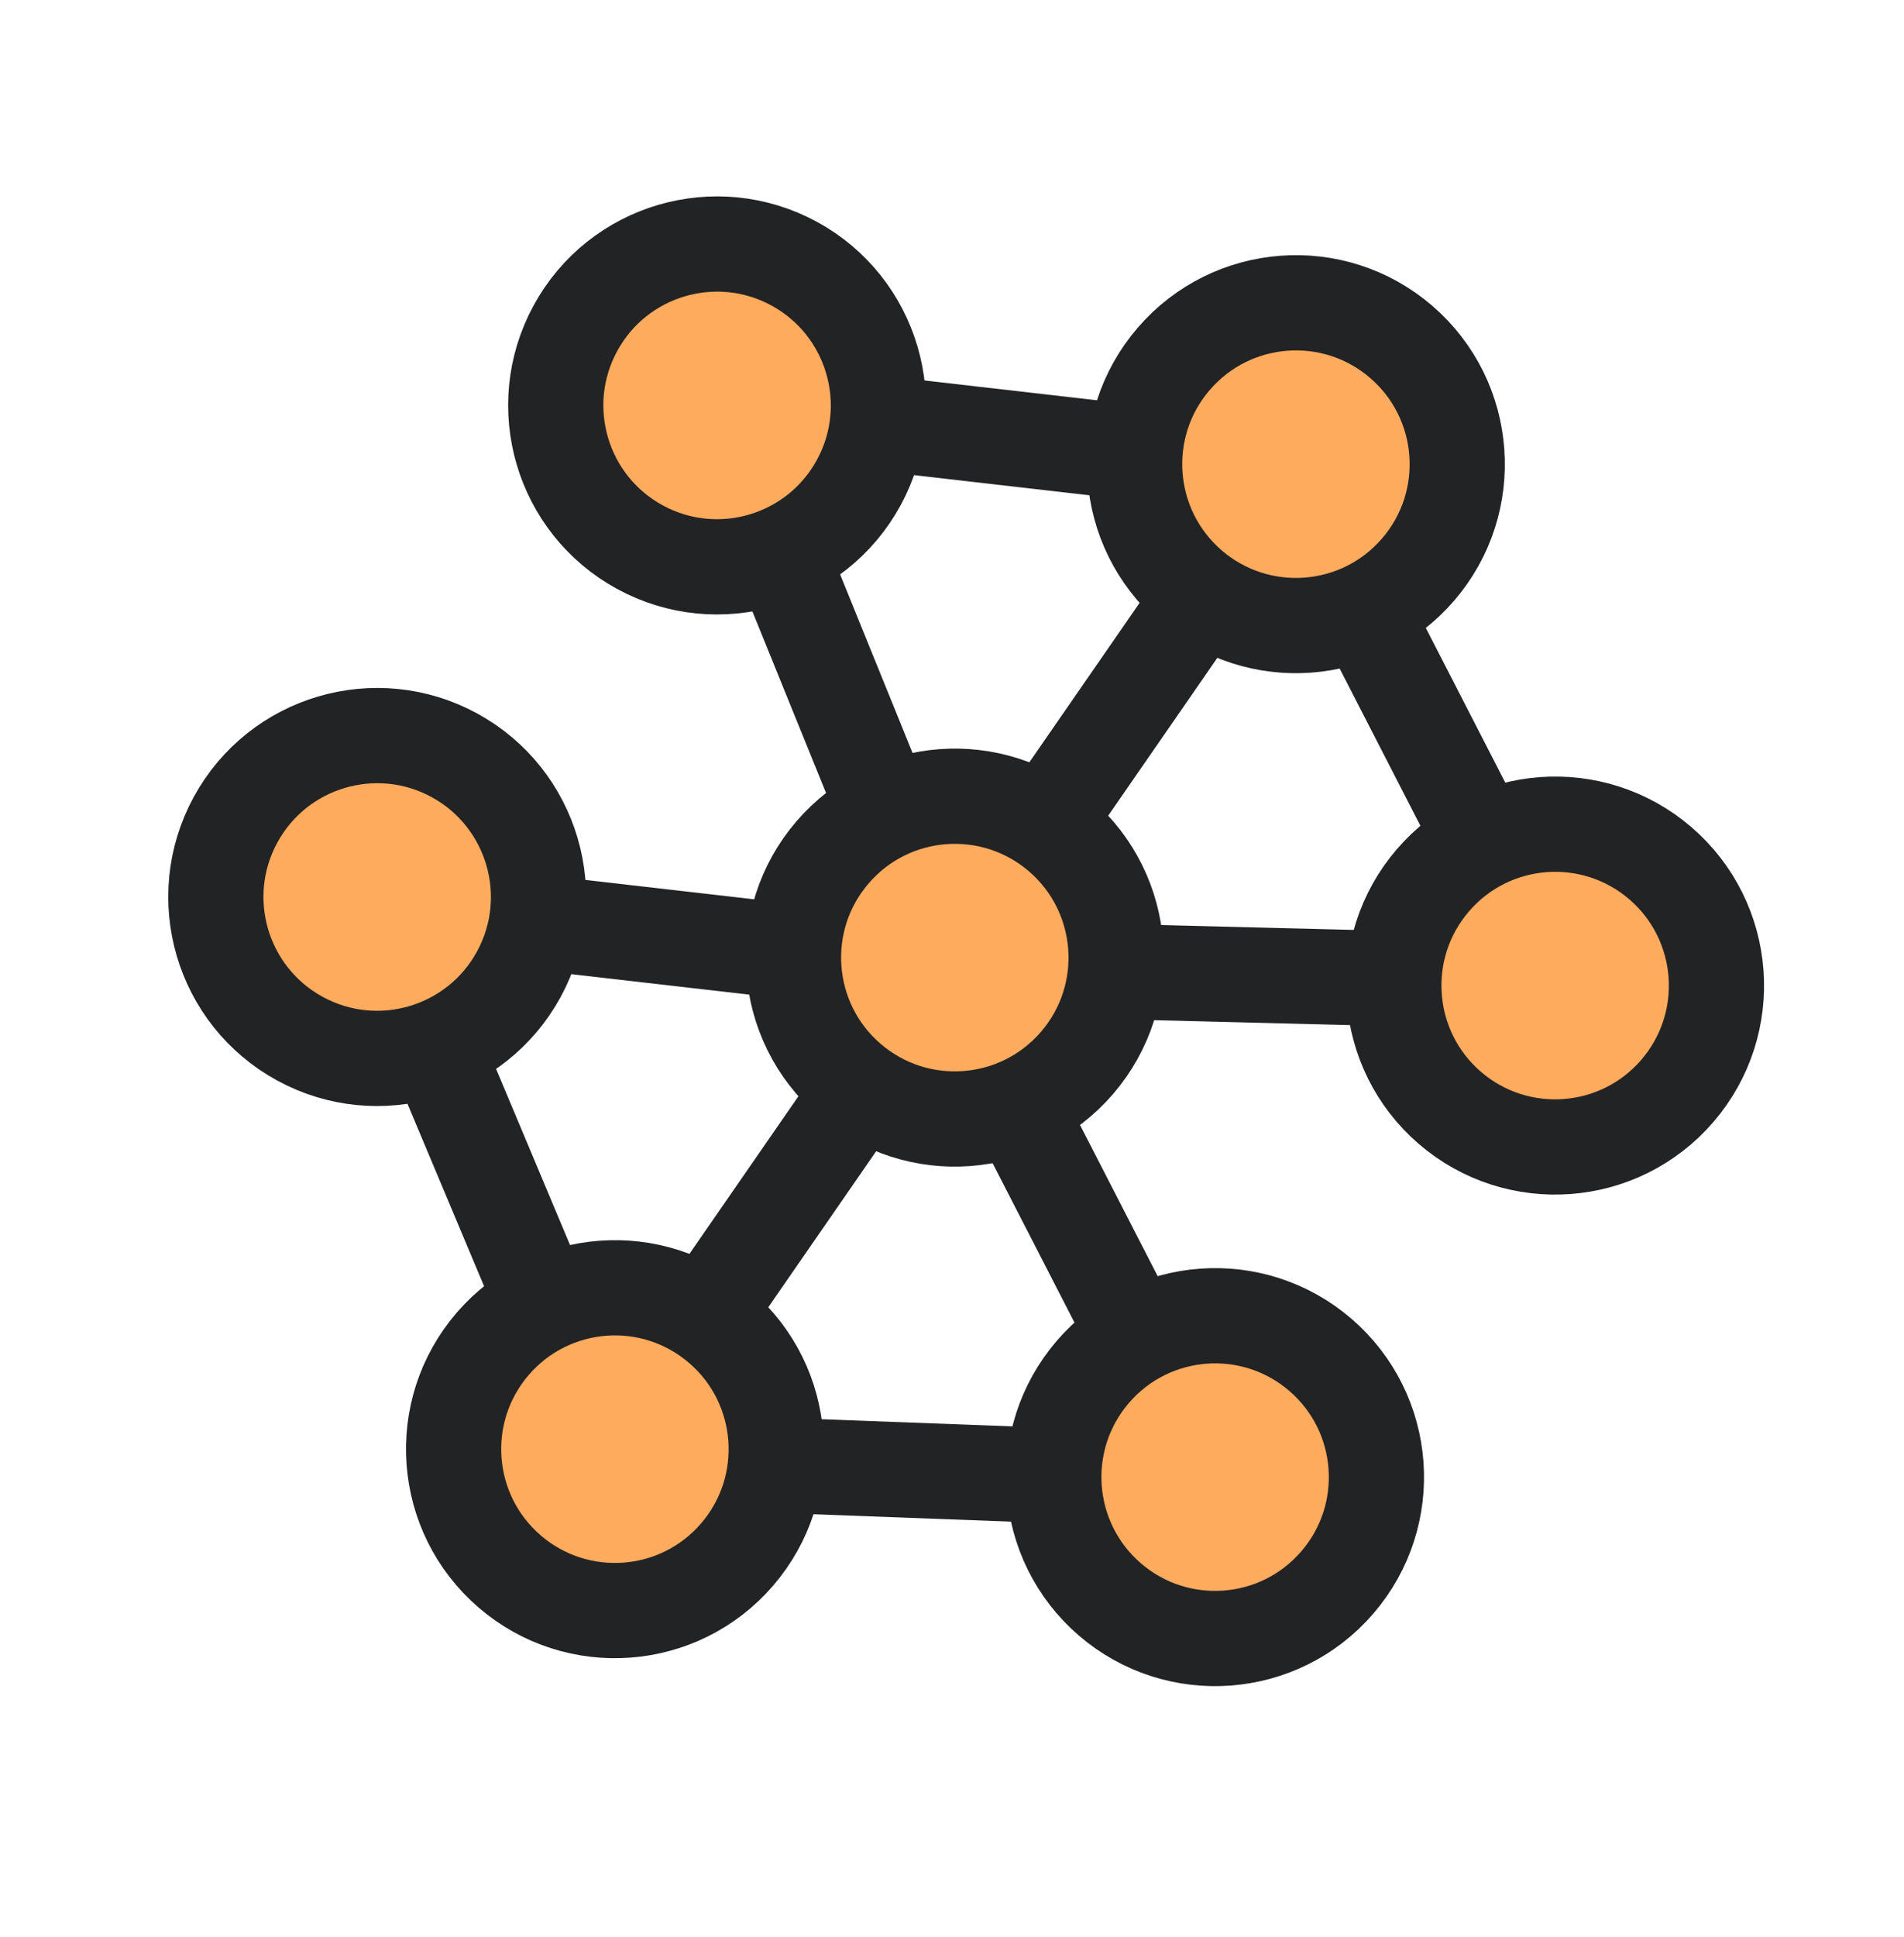
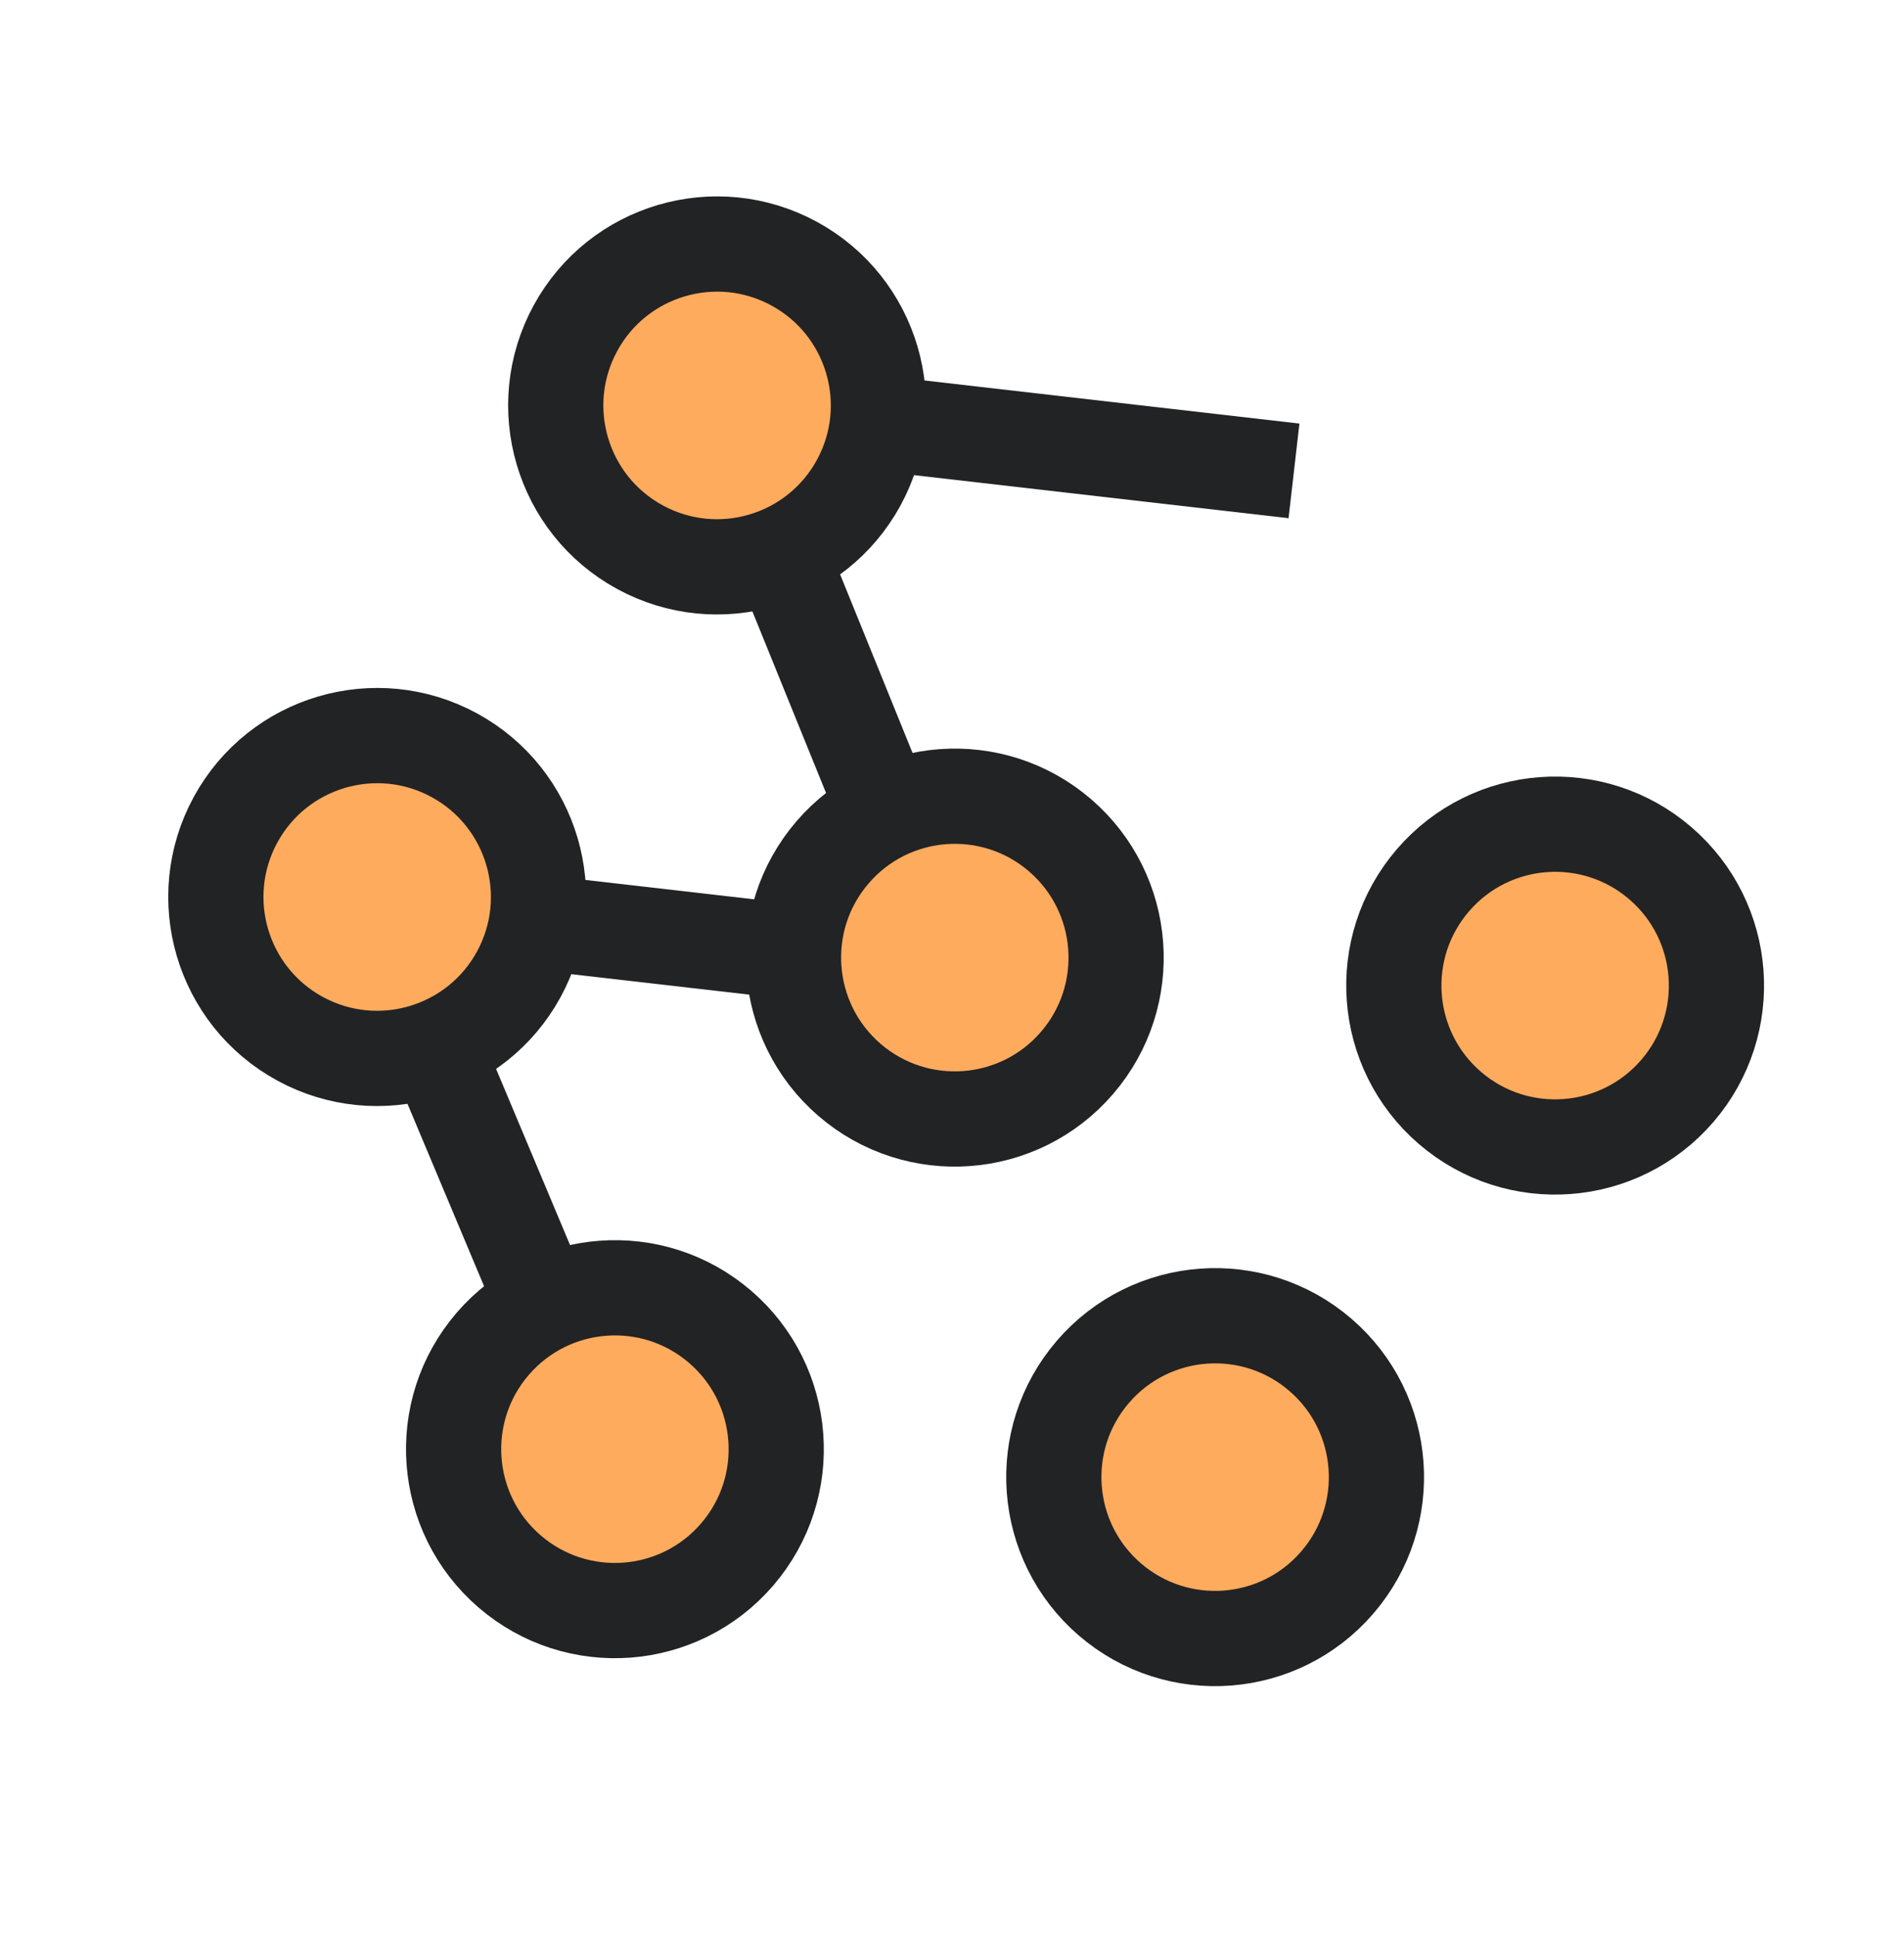
<svg xmlns="http://www.w3.org/2000/svg" width="60" height="61" viewBox="0 0 60 61" fill="none">
-   <path d="M29.795 30.465L48.986 30.95L40.664 14.755L29.795 30.465ZM29.795 30.465L38.117 46.659L19.084 45.947L29.795 30.465Z" stroke="#222324" stroke-width="3" />
  <path d="M52.857 34.36C54.69 32.233 54.452 29.024 52.325 27.191C50.198 25.359 46.988 25.597 45.156 27.724C43.323 29.851 43.562 33.06 45.688 34.893C47.815 36.725 51.025 36.487 52.857 34.36Z" fill="#FFAB5E" stroke="#222324" stroke-width="3" />
  <path d="M42.142 49.842C43.975 47.715 43.737 44.506 41.61 42.673C39.483 40.841 36.273 41.079 34.441 43.206C32.608 45.333 32.847 48.542 34.974 50.375C37.1 52.207 40.31 51.969 42.142 49.842Z" fill="#FFAB5E" stroke="#222324" stroke-width="3" />
  <path d="M40.777 14.831L22.689 12.753L29.908 30.541L11.82 28.463L19.197 46.023" stroke="#222324" stroke-width="3" />
  <path d="M18.134 10.336C19.478 7.871 22.566 6.963 25.031 8.307C27.495 9.651 28.404 12.738 27.06 15.203C25.716 17.668 22.628 18.576 20.163 17.232C17.699 15.888 16.79 12.801 18.134 10.336Z" fill="#FFAB5E" stroke="#222324" stroke-width="3" />
  <path d="M7.423 25.818C8.767 23.354 11.855 22.445 14.32 23.789C16.784 25.133 17.693 28.221 16.349 30.686C15.005 33.15 11.917 34.059 9.452 32.715C6.988 31.371 6.079 28.283 7.423 25.818Z" fill="#FFAB5E" stroke="#222324" stroke-width="3" />
-   <path d="M44.689 17.938C46.522 15.811 46.283 12.601 44.157 10.769C42.03 8.936 38.82 9.175 36.988 11.302C35.155 13.428 35.394 16.638 37.52 18.471C39.647 20.303 42.857 20.065 44.689 17.938Z" fill="#FFAB5E" stroke="#222324" stroke-width="3" />
  <path d="M33.939 33.479C35.772 31.353 35.533 28.143 33.407 26.31C31.28 24.478 28.07 24.716 26.238 26.843C24.405 28.97 24.644 32.179 26.77 34.012C28.897 35.844 32.107 35.606 33.939 33.479Z" fill="#FFAB5E" stroke="#222324" stroke-width="3" />
  <path d="M23.228 48.962C25.061 46.835 24.823 43.625 22.696 41.793C20.569 39.96 17.36 40.199 15.527 42.325C13.694 44.452 13.933 47.662 16.059 49.494C18.186 51.327 21.396 51.089 23.228 48.962Z" fill="#FFAB5E" stroke="#222324" stroke-width="3" />
</svg>